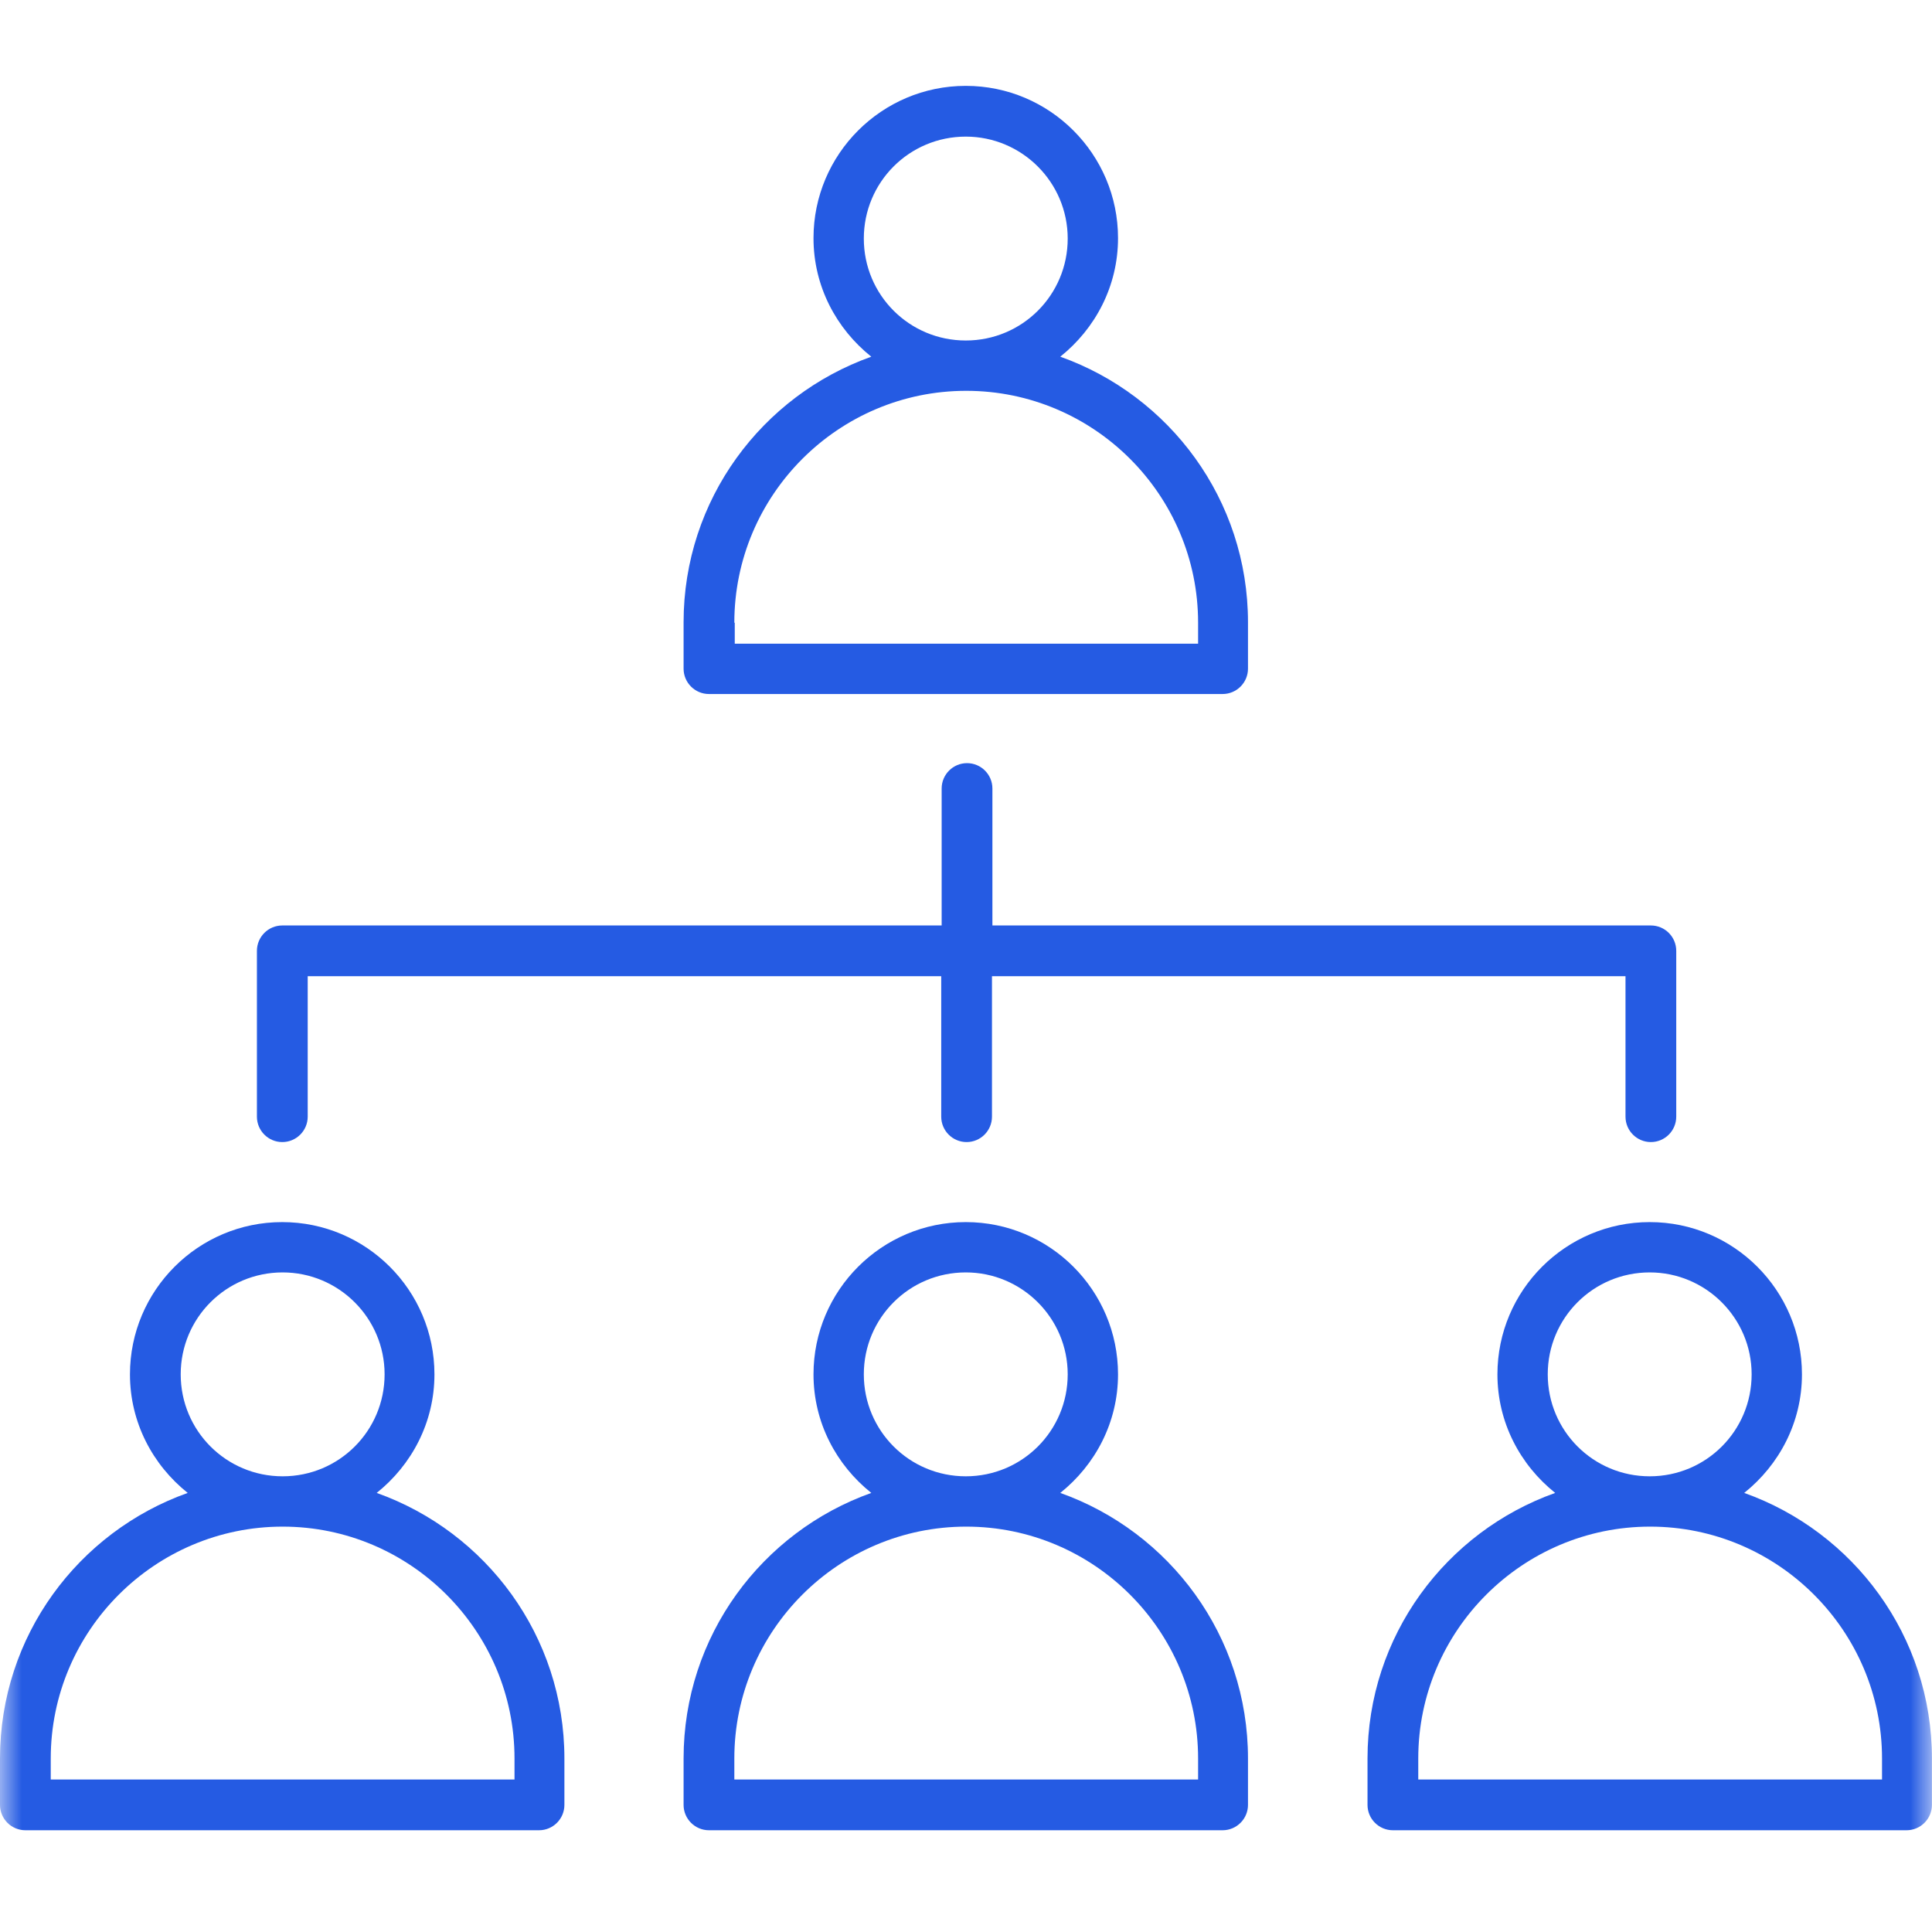
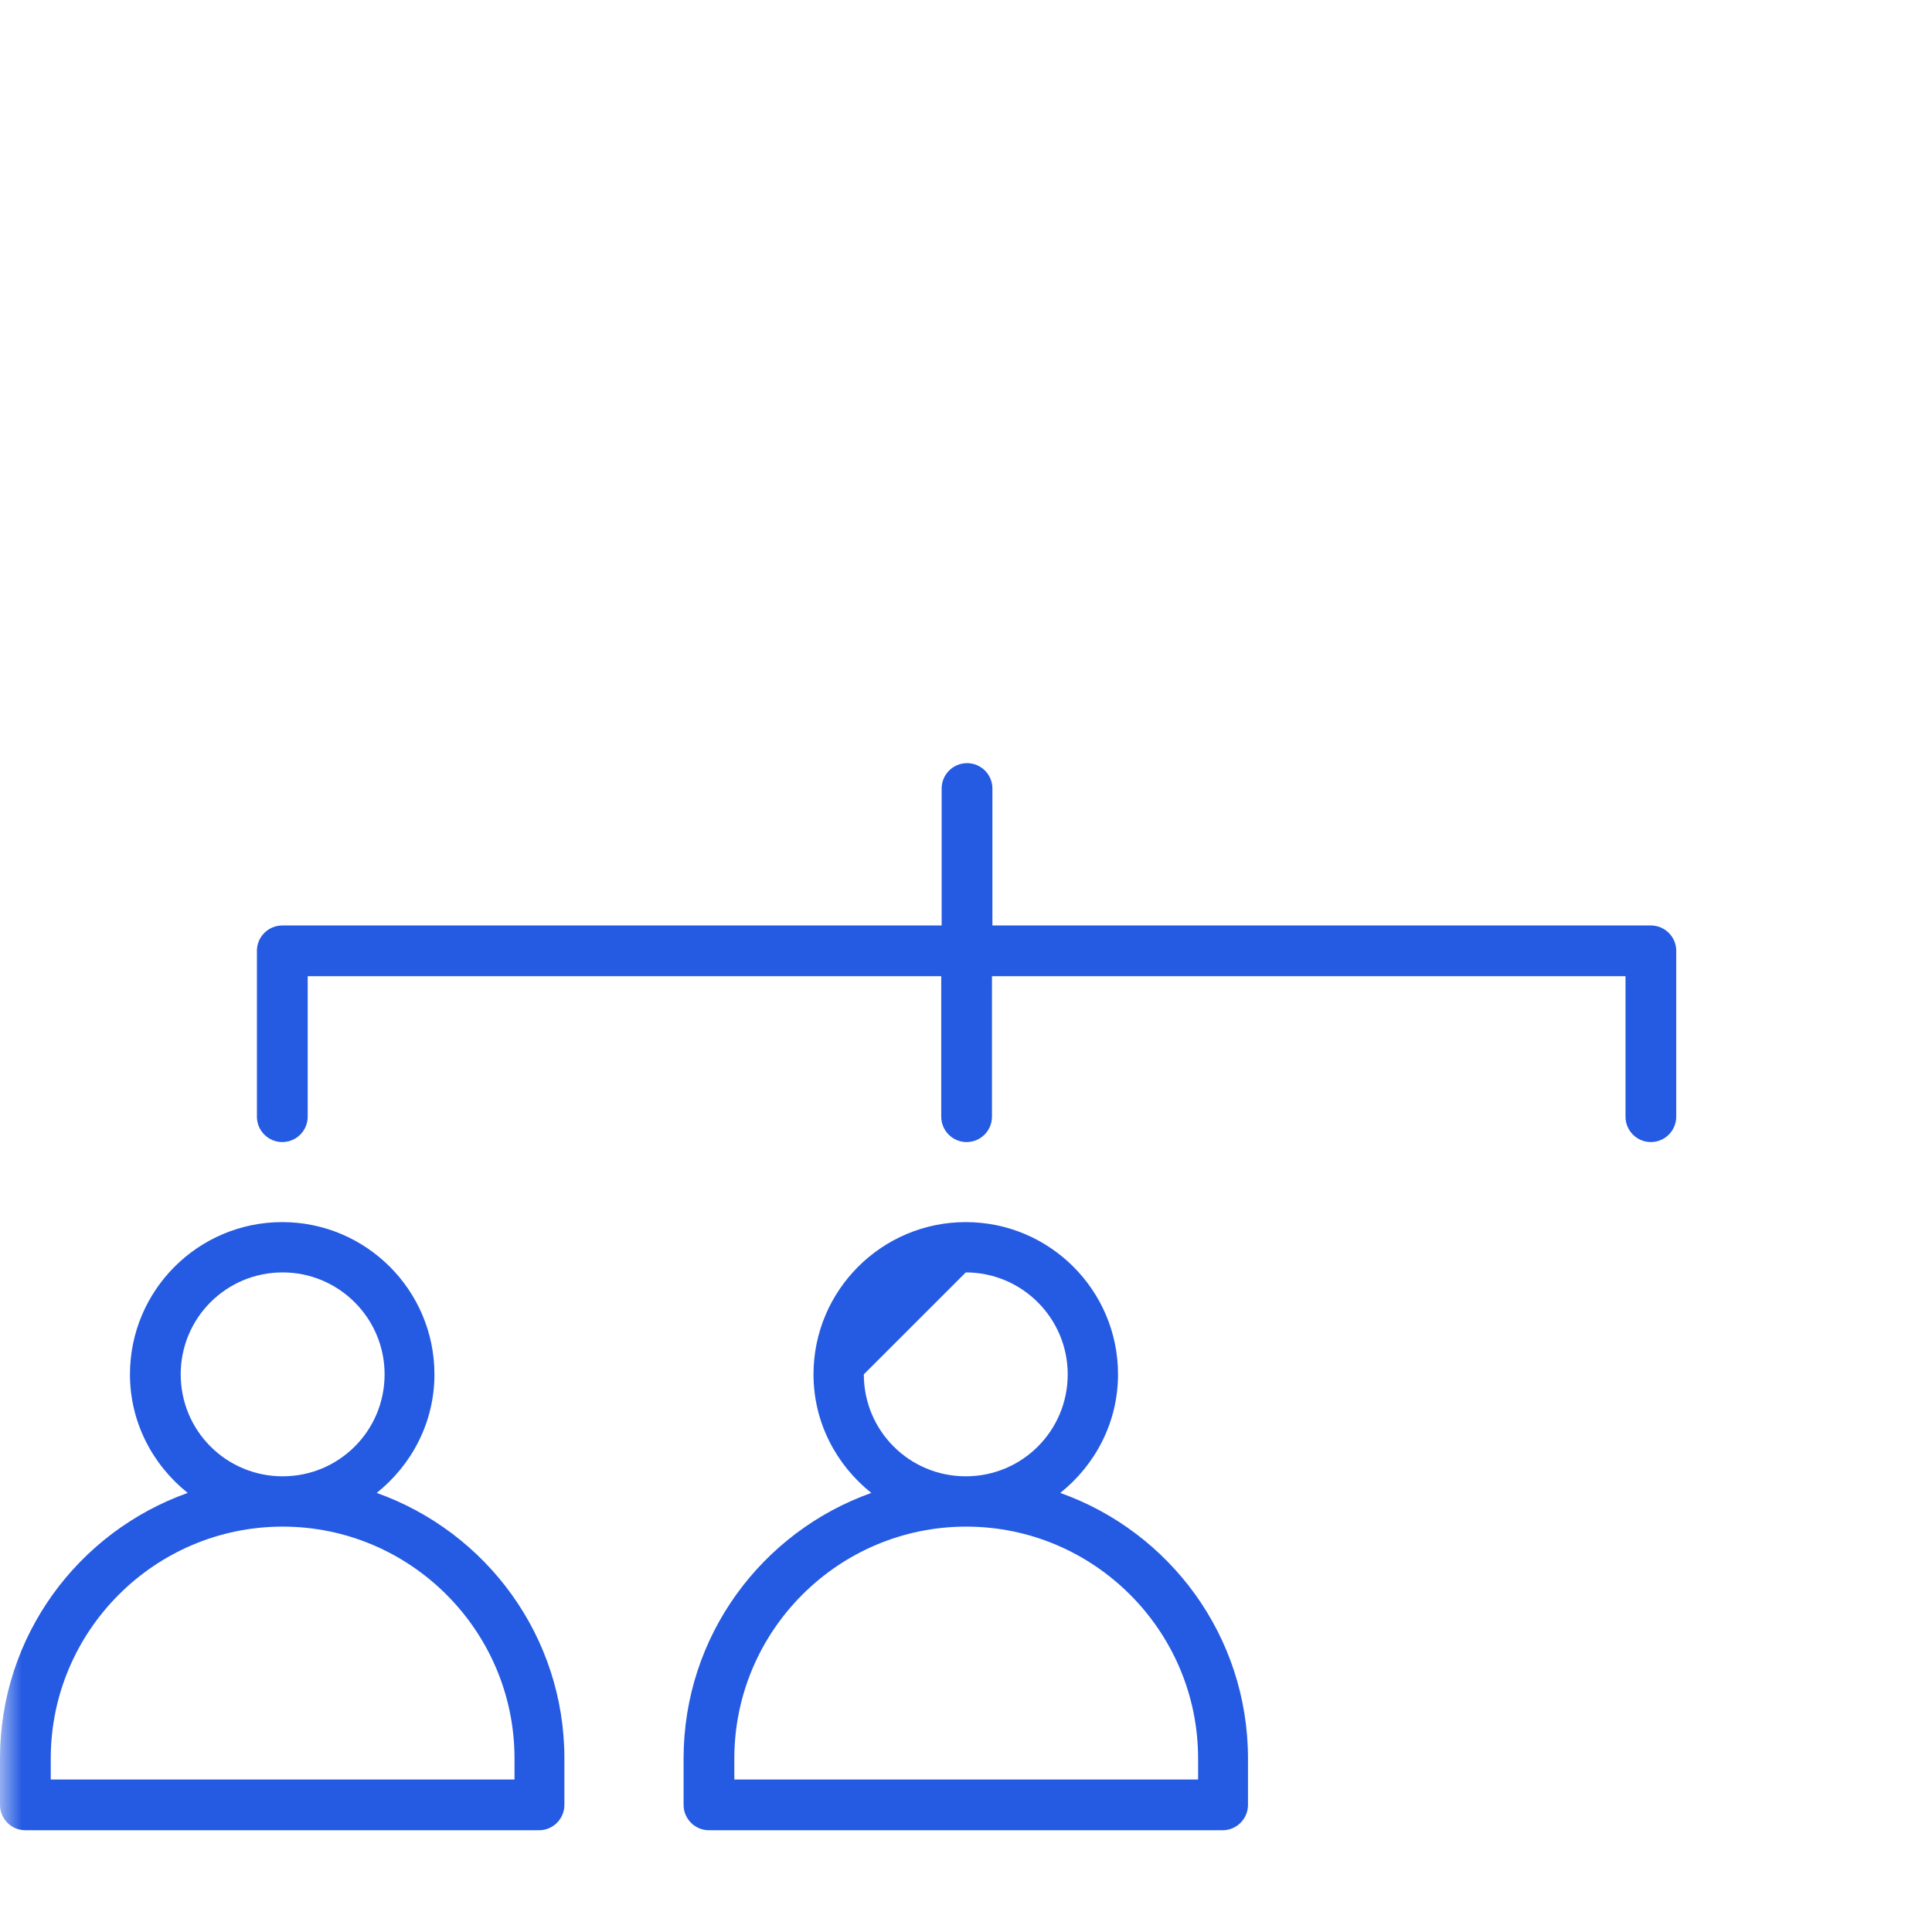
<svg xmlns="http://www.w3.org/2000/svg" width="45" height="45" viewBox="0 0 45 45" fill="none">
  <mask id="mask0_2177_17577" style="mask-type:alpha" maskUnits="userSpaceOnUse" x="0" y="0" width="45" height="45">
    <rect width="45" height="45" fill="#D9D9D9" />
  </mask>
  <g mask="url(#mask0_2177_17577)">
    <path d="M8.774 34.773C9.589 34.121 10.119 33.132 10.119 32.011C10.119 30.055 8.53 28.465 6.573 28.465C4.616 28.465 3.027 30.055 3.027 32.011C3.027 33.132 3.557 34.121 4.372 34.773C1.824 35.68 0 38.105 0 40.959V42.039C0 42.365 0.265 42.63 0.591 42.63H12.555C12.881 42.63 13.146 42.365 13.146 42.039V40.959C13.146 38.105 11.322 35.68 8.774 34.773ZM6.583 29.637C7.888 29.637 8.958 30.697 8.958 32.011C8.958 33.326 7.898 34.386 6.583 34.386C5.269 34.386 4.209 33.326 4.209 32.011C4.209 30.697 5.269 29.637 6.583 29.637ZM11.974 41.448H1.182V40.959C1.182 37.983 3.608 35.558 6.583 35.558C9.559 35.558 11.984 37.983 11.984 40.959V41.448H11.974Z" fill="#255BE3" />
-     <path d="M24.696 34.773C25.511 34.121 26.041 33.132 26.041 32.011C26.041 30.055 24.451 28.465 22.495 28.465C20.538 28.465 18.948 30.055 18.948 32.011C18.948 33.132 19.478 34.121 20.294 34.773C17.746 35.68 15.922 38.105 15.922 40.959V42.039C15.922 42.365 16.187 42.63 16.513 42.63H28.477C28.803 42.63 29.068 42.365 29.068 42.039V40.959C29.068 38.105 27.244 35.68 24.696 34.773ZM22.495 29.637C23.799 29.637 24.869 30.697 24.869 32.011C24.869 33.326 23.809 34.386 22.495 34.386C21.18 34.386 20.12 33.326 20.12 32.011C20.12 30.697 21.18 29.637 22.495 29.637ZM27.896 41.448H17.104V40.959C17.104 37.983 19.529 35.558 22.505 35.558C25.481 35.558 27.906 37.983 27.906 40.959V41.448H27.896Z" fill="#255BE3" />
-     <path d="M16.513 16.165H28.477C28.803 16.165 29.068 15.9 29.068 15.574V14.494C29.068 11.64 27.244 9.215 24.696 8.308C25.511 7.656 26.041 6.667 26.041 5.546C26.041 3.59 24.451 2 22.495 2C20.538 2 18.948 3.59 18.948 5.546C18.948 6.667 19.478 7.656 20.294 8.308C17.746 9.215 15.922 11.64 15.922 14.494V15.574C15.922 15.9 16.187 16.165 16.513 16.165ZM22.495 3.182C23.799 3.182 24.869 4.242 24.869 5.557C24.869 6.871 23.809 7.931 22.495 7.931C21.18 7.931 20.12 6.871 20.12 5.557C20.12 4.242 21.18 3.182 22.495 3.182ZM17.104 14.504C17.104 11.528 19.529 9.103 22.505 9.103C25.481 9.103 27.906 11.528 27.906 14.504V14.993H17.114V14.504H17.104Z" fill="#255BE3" />
-     <path d="M40.626 34.773C41.441 34.121 41.971 33.132 41.971 32.011C41.971 30.055 40.381 28.465 38.425 28.465C36.468 28.465 34.878 30.055 34.878 32.011C34.878 33.132 35.408 34.121 36.223 34.773C33.676 35.68 31.852 38.105 31.852 40.959V42.039C31.852 42.365 32.117 42.63 32.443 42.63H44.407C44.733 42.63 44.998 42.365 44.998 42.039V40.959C44.998 38.105 43.173 35.68 40.626 34.773ZM38.425 29.637C39.729 29.637 40.799 30.697 40.799 32.011C40.799 33.326 39.739 34.386 38.425 34.386C37.11 34.386 36.05 33.326 36.05 32.011C36.05 30.697 37.11 29.637 38.425 29.637ZM43.826 41.448H33.034V40.959C33.034 37.983 35.459 35.558 38.435 35.558C41.41 35.558 43.836 37.983 43.836 40.959V41.448H43.826Z" fill="#255BE3" />
+     <path d="M24.696 34.773C25.511 34.121 26.041 33.132 26.041 32.011C26.041 30.055 24.451 28.465 22.495 28.465C20.538 28.465 18.948 30.055 18.948 32.011C18.948 33.132 19.478 34.121 20.294 34.773C17.746 35.68 15.922 38.105 15.922 40.959V42.039C15.922 42.365 16.187 42.63 16.513 42.63H28.477C28.803 42.63 29.068 42.365 29.068 42.039V40.959C29.068 38.105 27.244 35.68 24.696 34.773ZM22.495 29.637C23.799 29.637 24.869 30.697 24.869 32.011C24.869 33.326 23.809 34.386 22.495 34.386C21.18 34.386 20.12 33.326 20.12 32.011ZM27.896 41.448H17.104V40.959C17.104 37.983 19.529 35.558 22.505 35.558C25.481 35.558 27.906 37.983 27.906 40.959V41.448H27.896Z" fill="#255BE3" />
    <path d="M6.575 26.601C6.902 26.601 7.167 26.336 7.167 26.009V22.738H21.923V26.009C21.923 26.336 22.188 26.601 22.514 26.601C22.84 26.601 23.105 26.336 23.105 26.009V22.738H37.861V26.009C37.861 26.336 38.126 26.601 38.452 26.601C38.778 26.601 39.043 26.336 39.043 26.009V22.147C39.043 21.821 38.778 21.556 38.452 21.556H23.115V18.366C23.115 18.04 22.85 17.775 22.524 17.775C22.198 17.775 21.933 18.04 21.933 18.366V21.556H6.575C6.249 21.556 5.984 21.821 5.984 22.147V26.009C5.984 26.336 6.249 26.601 6.575 26.601Z" fill="#255BE3" />
  </g>
</svg>